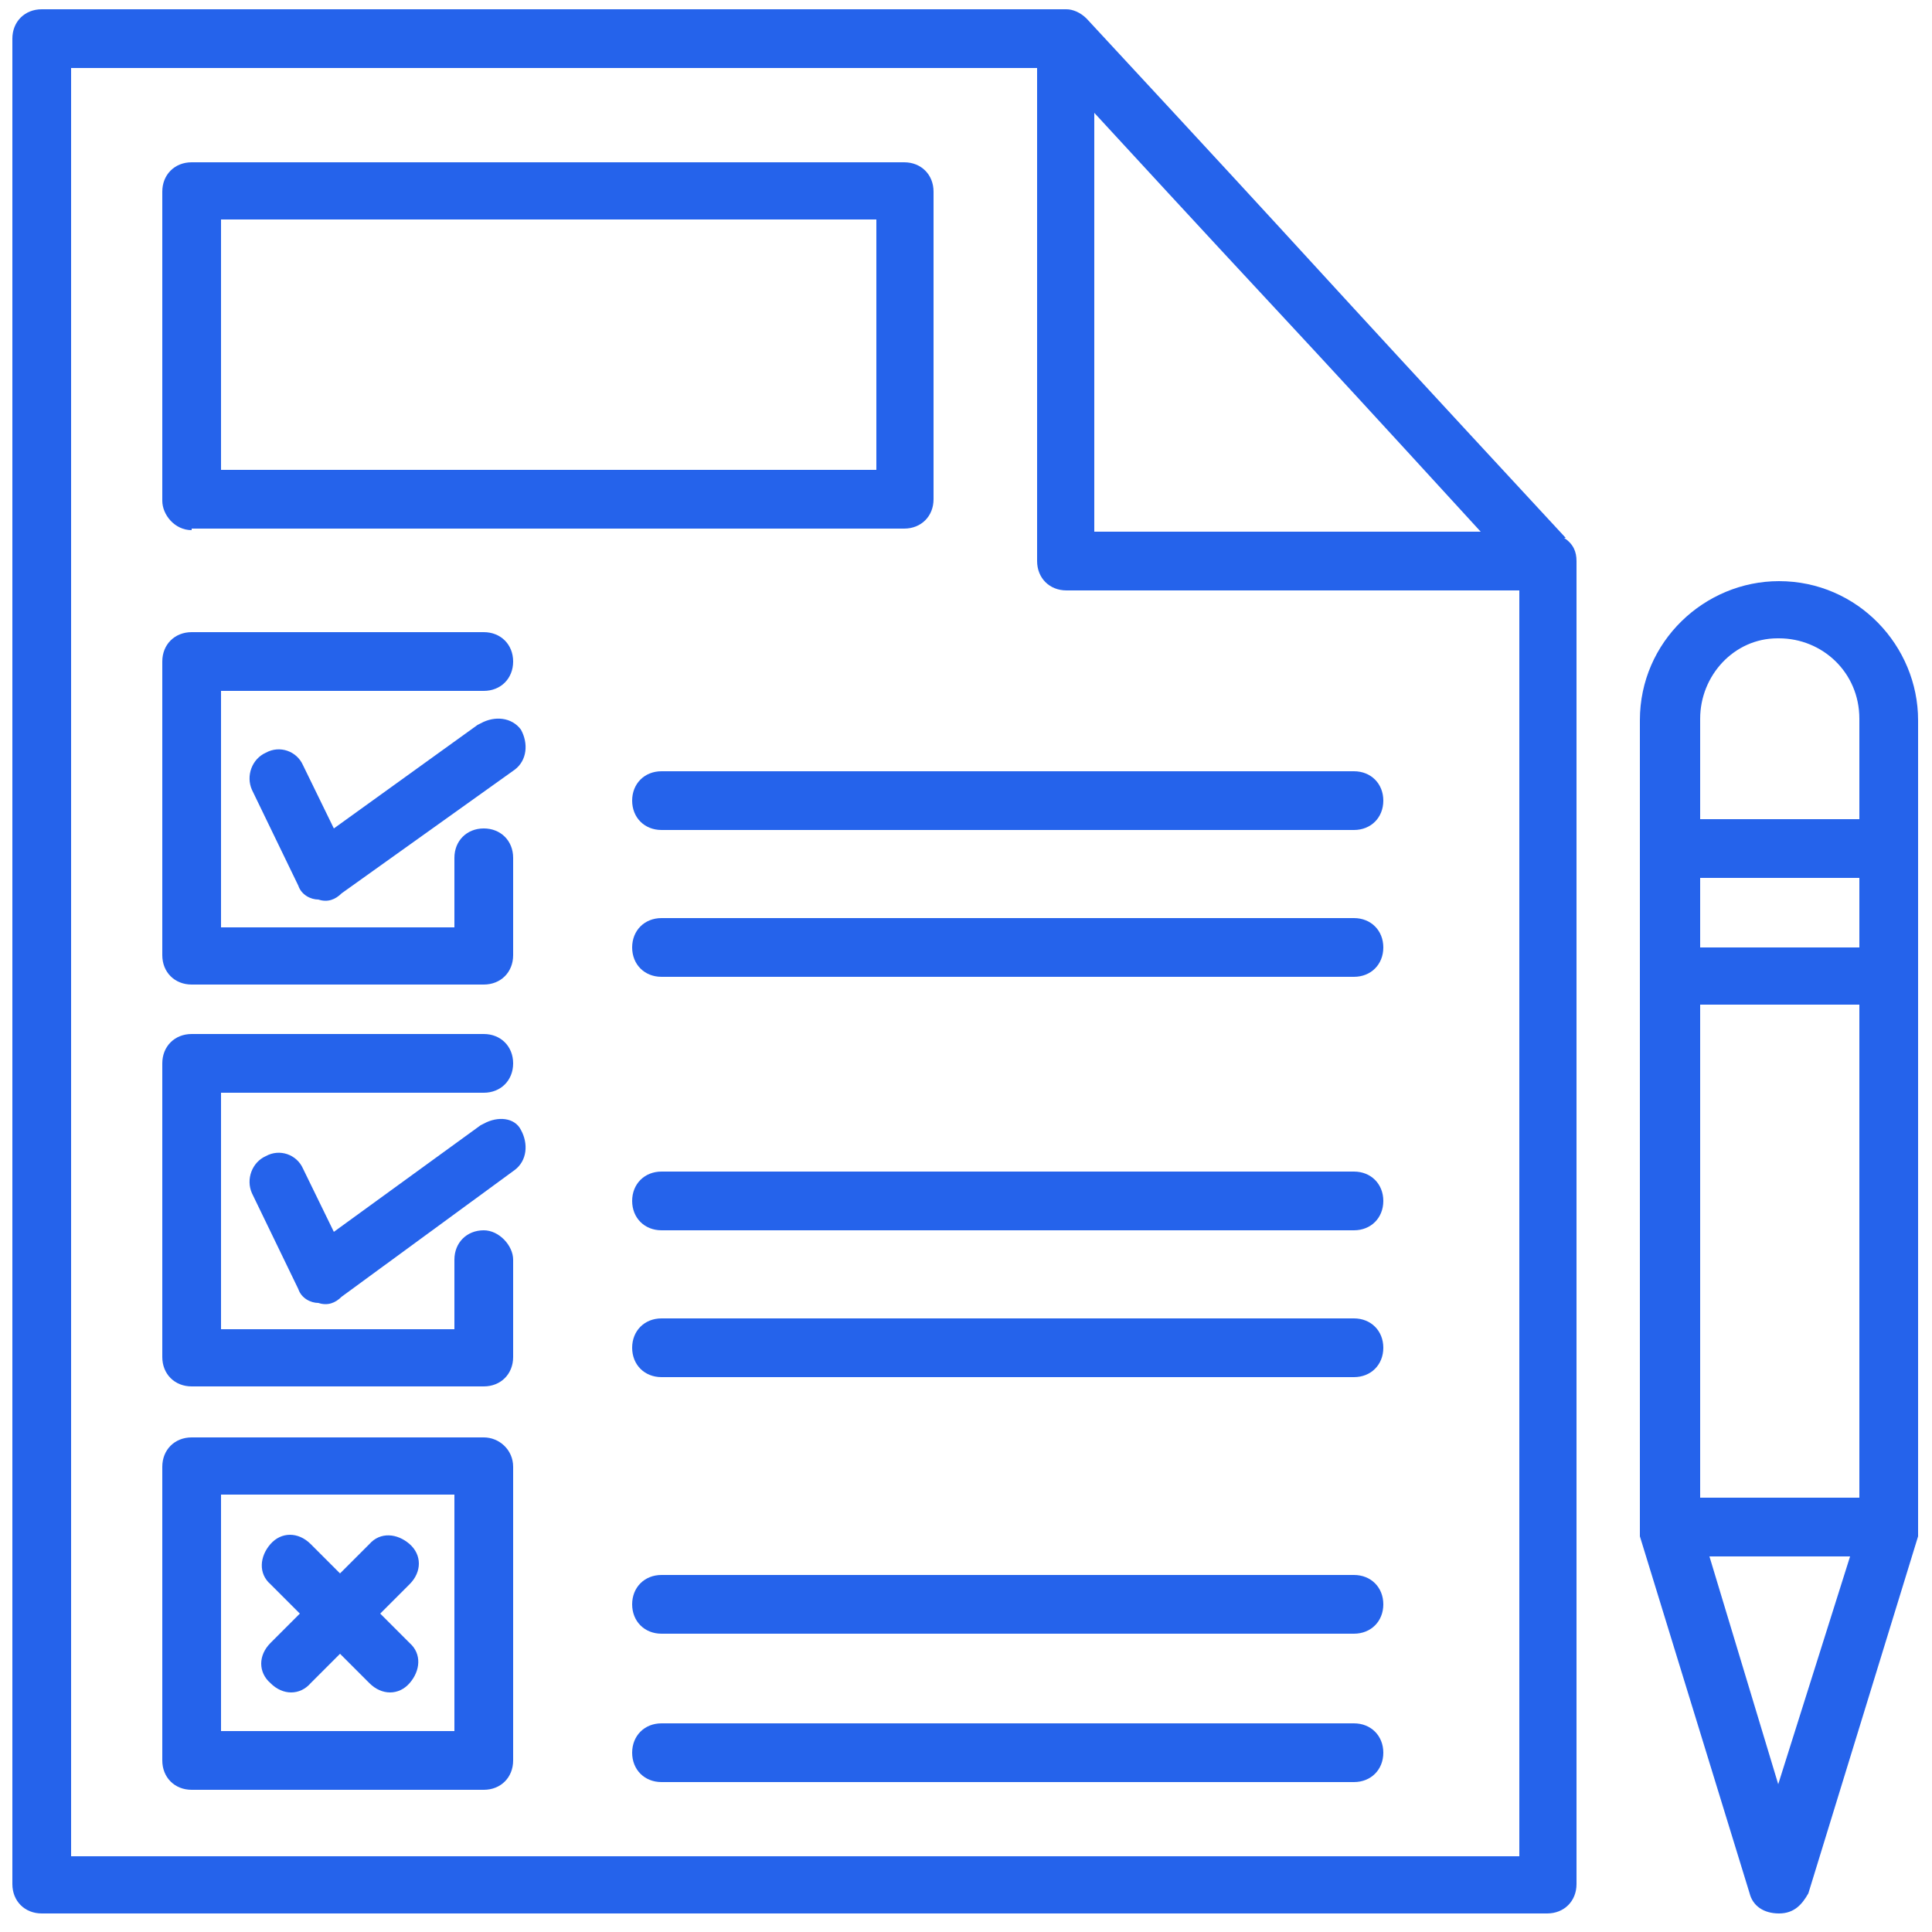
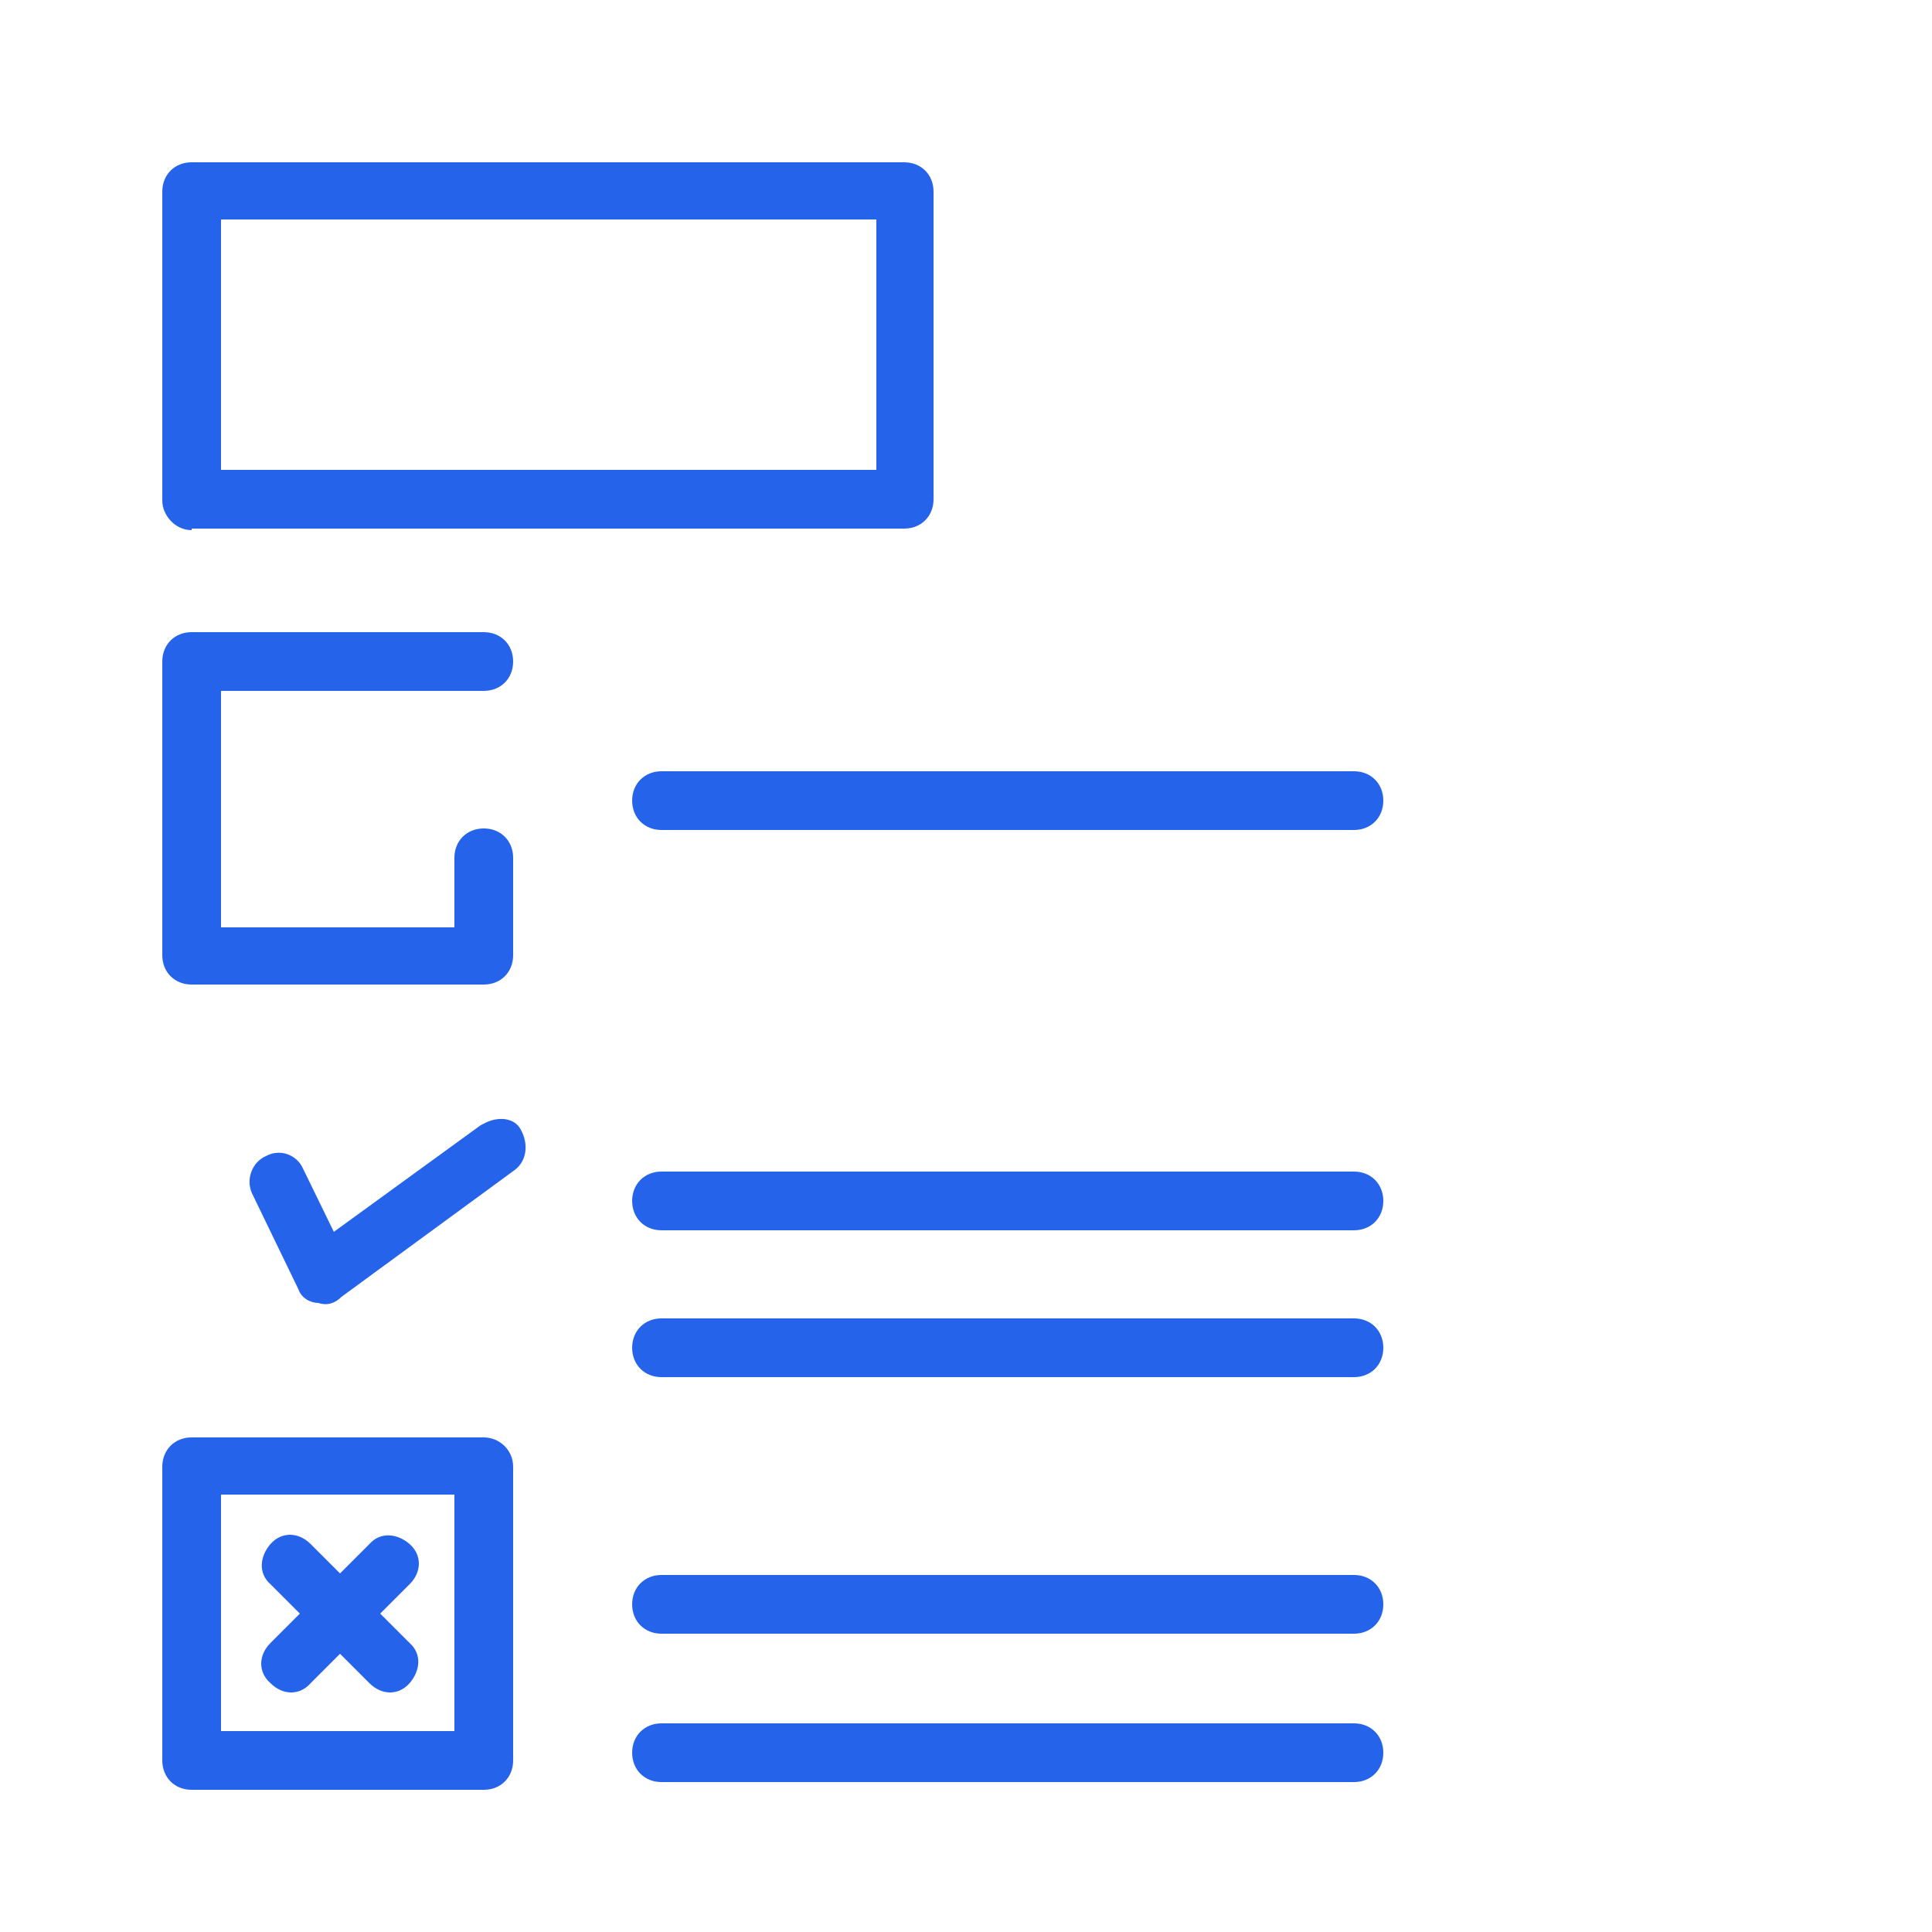
<svg xmlns="http://www.w3.org/2000/svg" id="a" version="1.1" viewBox="0 0 125 125">
  <defs>
    <style>
      .st0 {
        fill: #2563eb;
      }
    </style>
  </defs>
-   <path class="st0" d="M101.3,34.8c-20-21.6-13.2-14.4-31-33.6-.4-.4-.9-.6-1.3-.6H2.7c-1.1,0-1.9.8-1.9,1.9v119.4c0,1.1.8,1.9,1.9,1.9h97.4c1.1,0,1.9-.8,1.9-1.9V36.3c0-.6-.2-1.1-.8-1.5ZM70.8,7.3c15.1,16.4,9.9,10.6,25,27.1h-25V7.3ZM4.6,120.1V4.4h62.5v31.9c0,1.1.8,1.9,1.9,1.9h29.3v81.9H4.6Z" />
-   <path class="st0" d="M115.1,37.6c-4.8,0-9,3.9-9,9v52.8l7.1,23.1c.2.8.9,1.3,1.9,1.3s1.5-.6,1.9-1.3l7.1-23.1v-52.8c0-4.8-3.9-9-9-9ZM110,56.8h10.3v4.5h-10.3v-4.5ZM110,65h10.3v31.9h-10.3s0-31.9,0-31.9ZM115.1,41.3c2.8,0,5.2,2.2,5.2,5.2v6.5h-10.3v-6.5c0-2.8,2.2-5.2,5-5.2ZM115.1,115.6l-4.5-14.9h9.1s-4.7,14.9-4.7,14.9Z" />
  <path class="st0" d="M12.4,34.2h46.1c1.1,0,1.9-.8,1.9-1.9V12.4c0-1.1-.8-1.9-1.9-1.9H12.4c-1.1,0-1.9.8-1.9,1.9v20c0,.9.8,1.9,1.9,1.9h0ZM14.3,14.2h42.4v16.2H14.3V14.2Z" />
  <path class="st0" d="M12.4,63.7h18.9c1.1,0,1.9-.8,1.9-1.9v-6.3c0-1.1-.8-1.9-1.9-1.9s-1.9.8-1.9,1.9v4.5h-15.1v-15.3h17c1.1,0,1.9-.8,1.9-1.9s-.8-1.9-1.9-1.9H12.4c-1.1,0-1.9.8-1.9,1.9v19c0,1.1.8,1.9,1.9,1.9Z" />
-   <path class="st0" d="M30.9,46.9l-9.3,6.7-2-4.1c-.4-.9-1.5-1.3-2.4-.8-.9.4-1.3,1.5-.9,2.4l3,6.2c.2.6.8.9,1.3.9.6.2,1.1,0,1.5-.4l11.2-8c.8-.6.9-1.7.4-2.6-.6-.8-1.7-.9-2.6-.4h0Z" />
-   <path class="st0" d="M31.3,79.6c-1.1,0-1.9.8-1.9,1.9v4.5h-15.1v-15.3h17c1.1,0,1.9-.8,1.9-1.9s-.8-1.9-1.9-1.9H12.4c-1.1,0-1.9.8-1.9,1.9v19c0,1.1.8,1.9,1.9,1.9h18.9c1.1,0,1.9-.8,1.9-1.9v-6.3c0-.9-.9-1.9-1.9-1.9Z" />
  <path class="st0" d="M31.1,72.8l-9.5,6.9-2-4.1c-.4-.9-1.5-1.3-2.4-.8-.9.4-1.3,1.5-.9,2.4l3,6.2c.2.6.8.9,1.3.9.6.2,1.1,0,1.5-.4l11.2-8.2c.8-.6.9-1.7.4-2.6-.4-.8-1.5-.9-2.4-.4Z" />
  <path class="st0" d="M31.3,93H12.4c-1.1,0-1.9.8-1.9,1.9v19c0,1.1.8,1.9,1.9,1.9h18.9c1.1,0,1.9-.8,1.9-1.9v-19c0-1.1-.9-1.9-1.9-1.9ZM29.4,112h-15.1v-15.3h15.1v15.3Z" />
  <path class="st0" d="M17.5,108.9c.8.8,1.9.8,2.6,0l1.9-1.9,1.9,1.9c.8.8,1.9.8,2.6,0s.8-1.9,0-2.6l-1.9-1.9,1.9-1.9c.8-.8.8-1.9,0-2.6s-1.9-.8-2.6,0l-1.9,1.9-1.9-1.9c-.8-.8-1.9-.8-2.6,0s-.8,1.9,0,2.6l1.9,1.9-1.9,1.9c-.8.8-.8,1.9,0,2.6Z" />
-   <path class="st0" d="M87.6,59.4h-44.8c-1.1,0-1.9.8-1.9,1.9s.8,1.9,1.9,1.9h44.8c1.1,0,1.9-.8,1.9-1.9s-.8-1.9-1.9-1.9Z" />
  <path class="st0" d="M87.6,85.3h-44.8c-1.1,0-1.9.8-1.9,1.9s.8,1.9,1.9,1.9h44.8c1.1,0,1.9-.8,1.9-1.9s-.8-1.9-1.9-1.9Z" />
  <path class="st0" d="M87.6,111.5h-44.8c-1.1,0-1.9.8-1.9,1.9s.8,1.9,1.9,1.9h44.8c1.1,0,1.9-.8,1.9-1.9s-.8-1.9-1.9-1.9Z" />
  <path class="st0" d="M87.6,49.9h-44.8c-1.1,0-1.9.8-1.9,1.9s.8,1.9,1.9,1.9h44.8c1.1,0,1.9-.8,1.9-1.9s-.8-1.9-1.9-1.9Z" />
  <path class="st0" d="M87.6,75.8h-44.8c-1.1,0-1.9.8-1.9,1.9s.8,1.9,1.9,1.9h44.8c1.1,0,1.9-.8,1.9-1.9s-.8-1.9-1.9-1.9Z" />
  <path class="st0" d="M87.6,101.9h-44.8c-1.1,0-1.9.8-1.9,1.9s.8,1.9,1.9,1.9h44.8c1.1,0,1.9-.8,1.9-1.9s-.8-1.9-1.9-1.9Z" />
</svg>